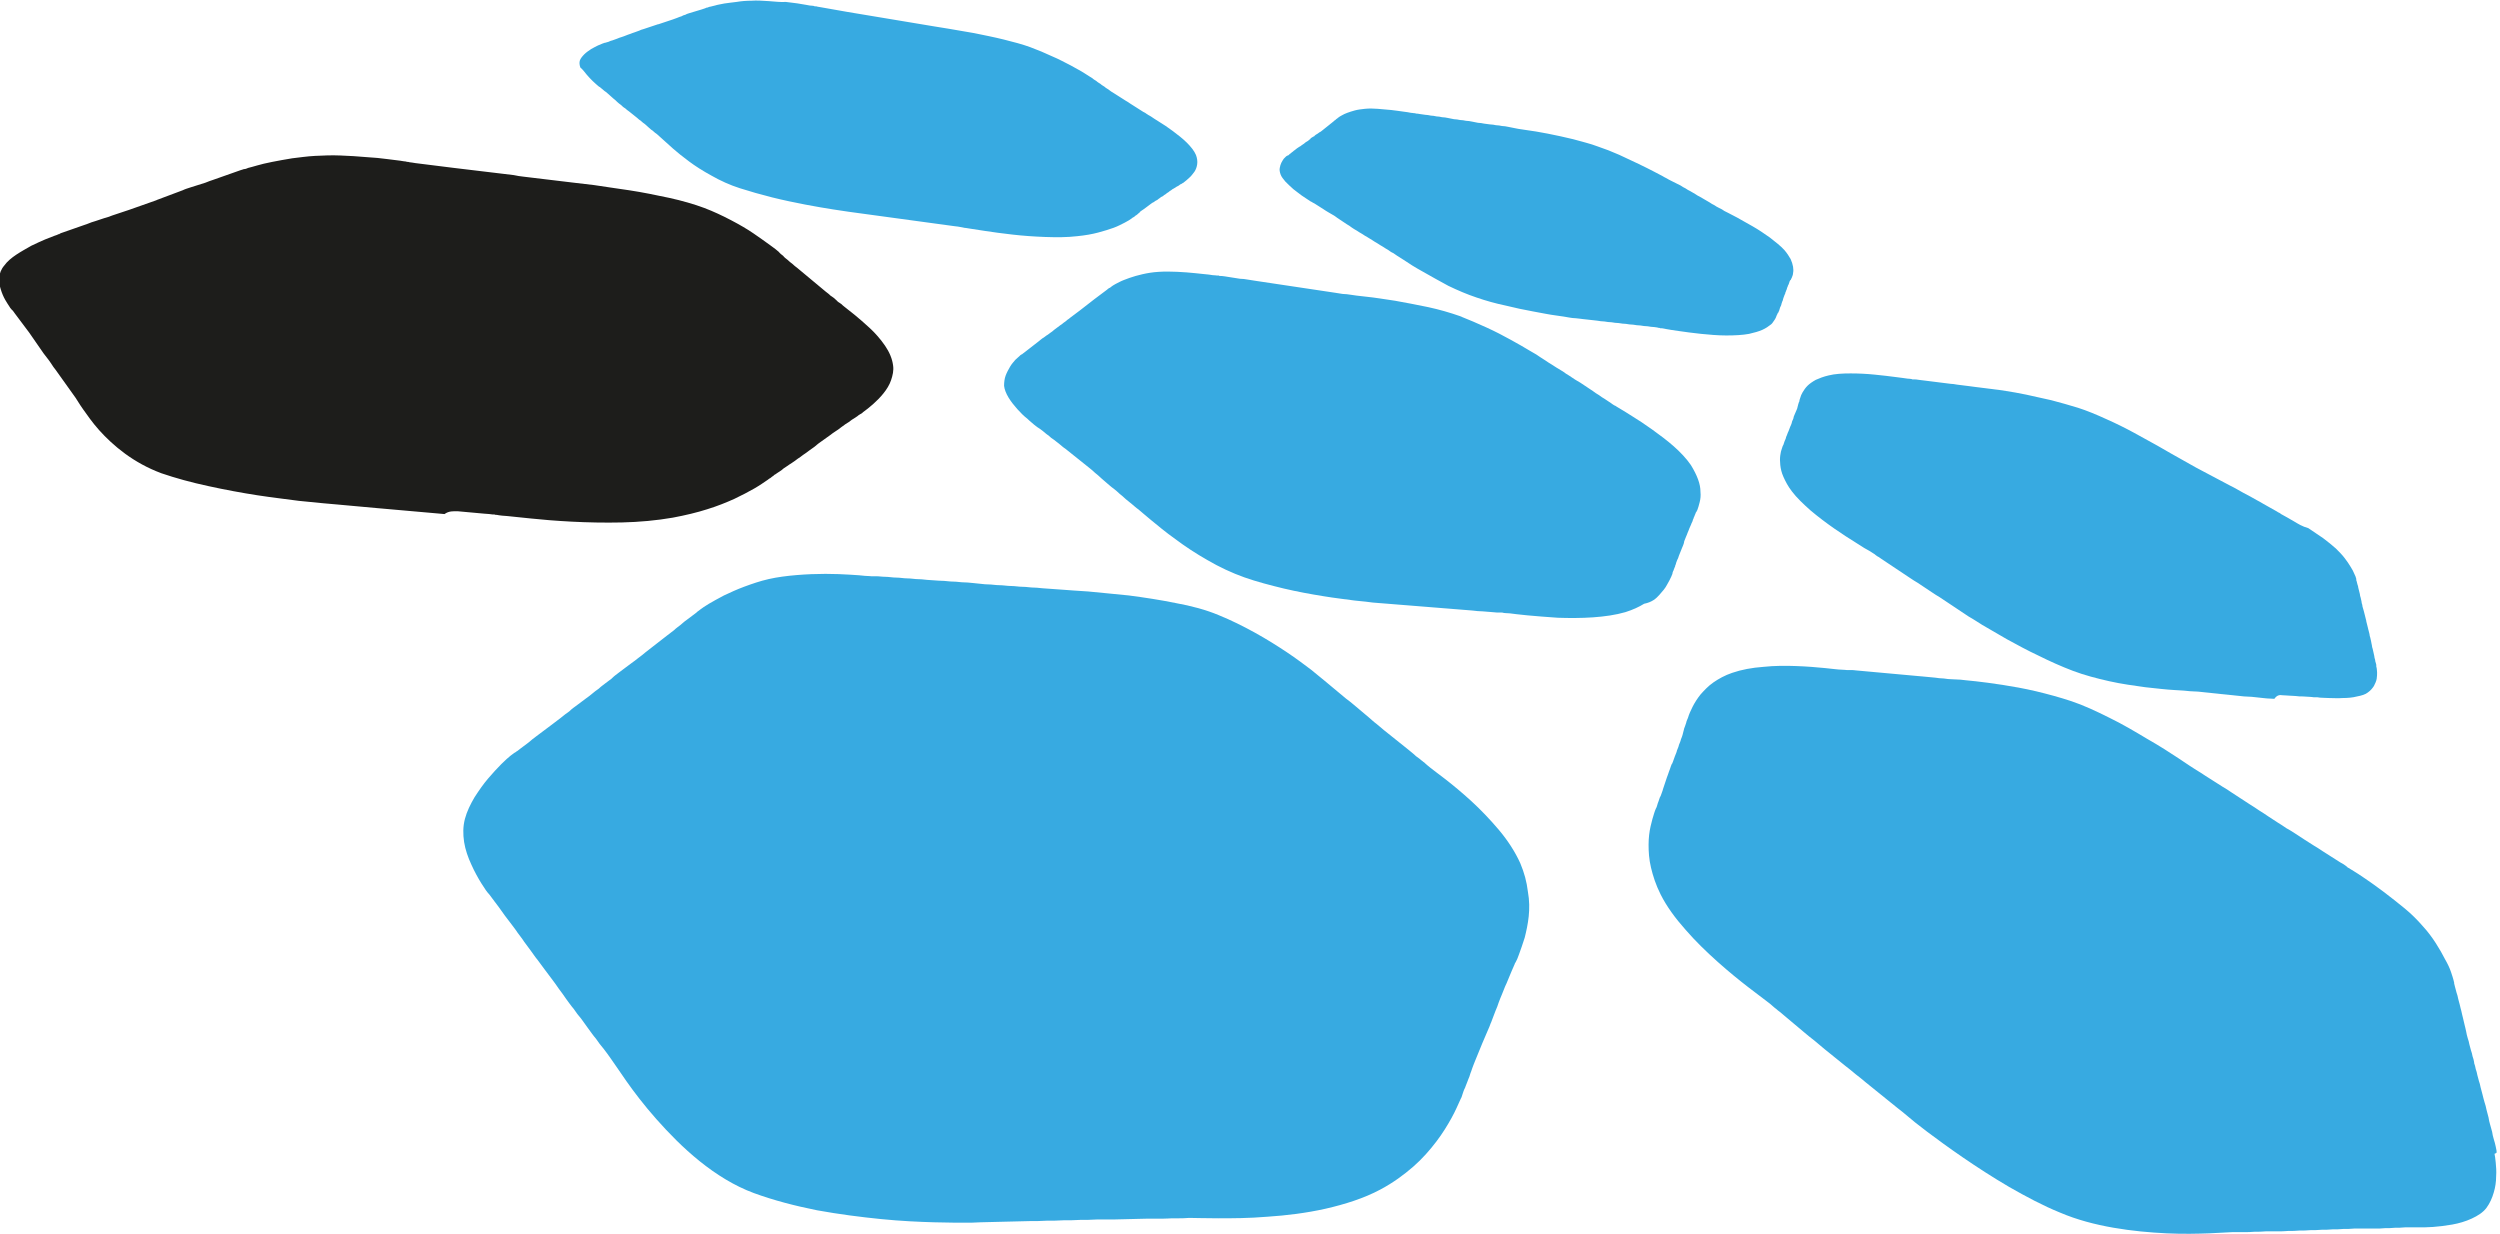
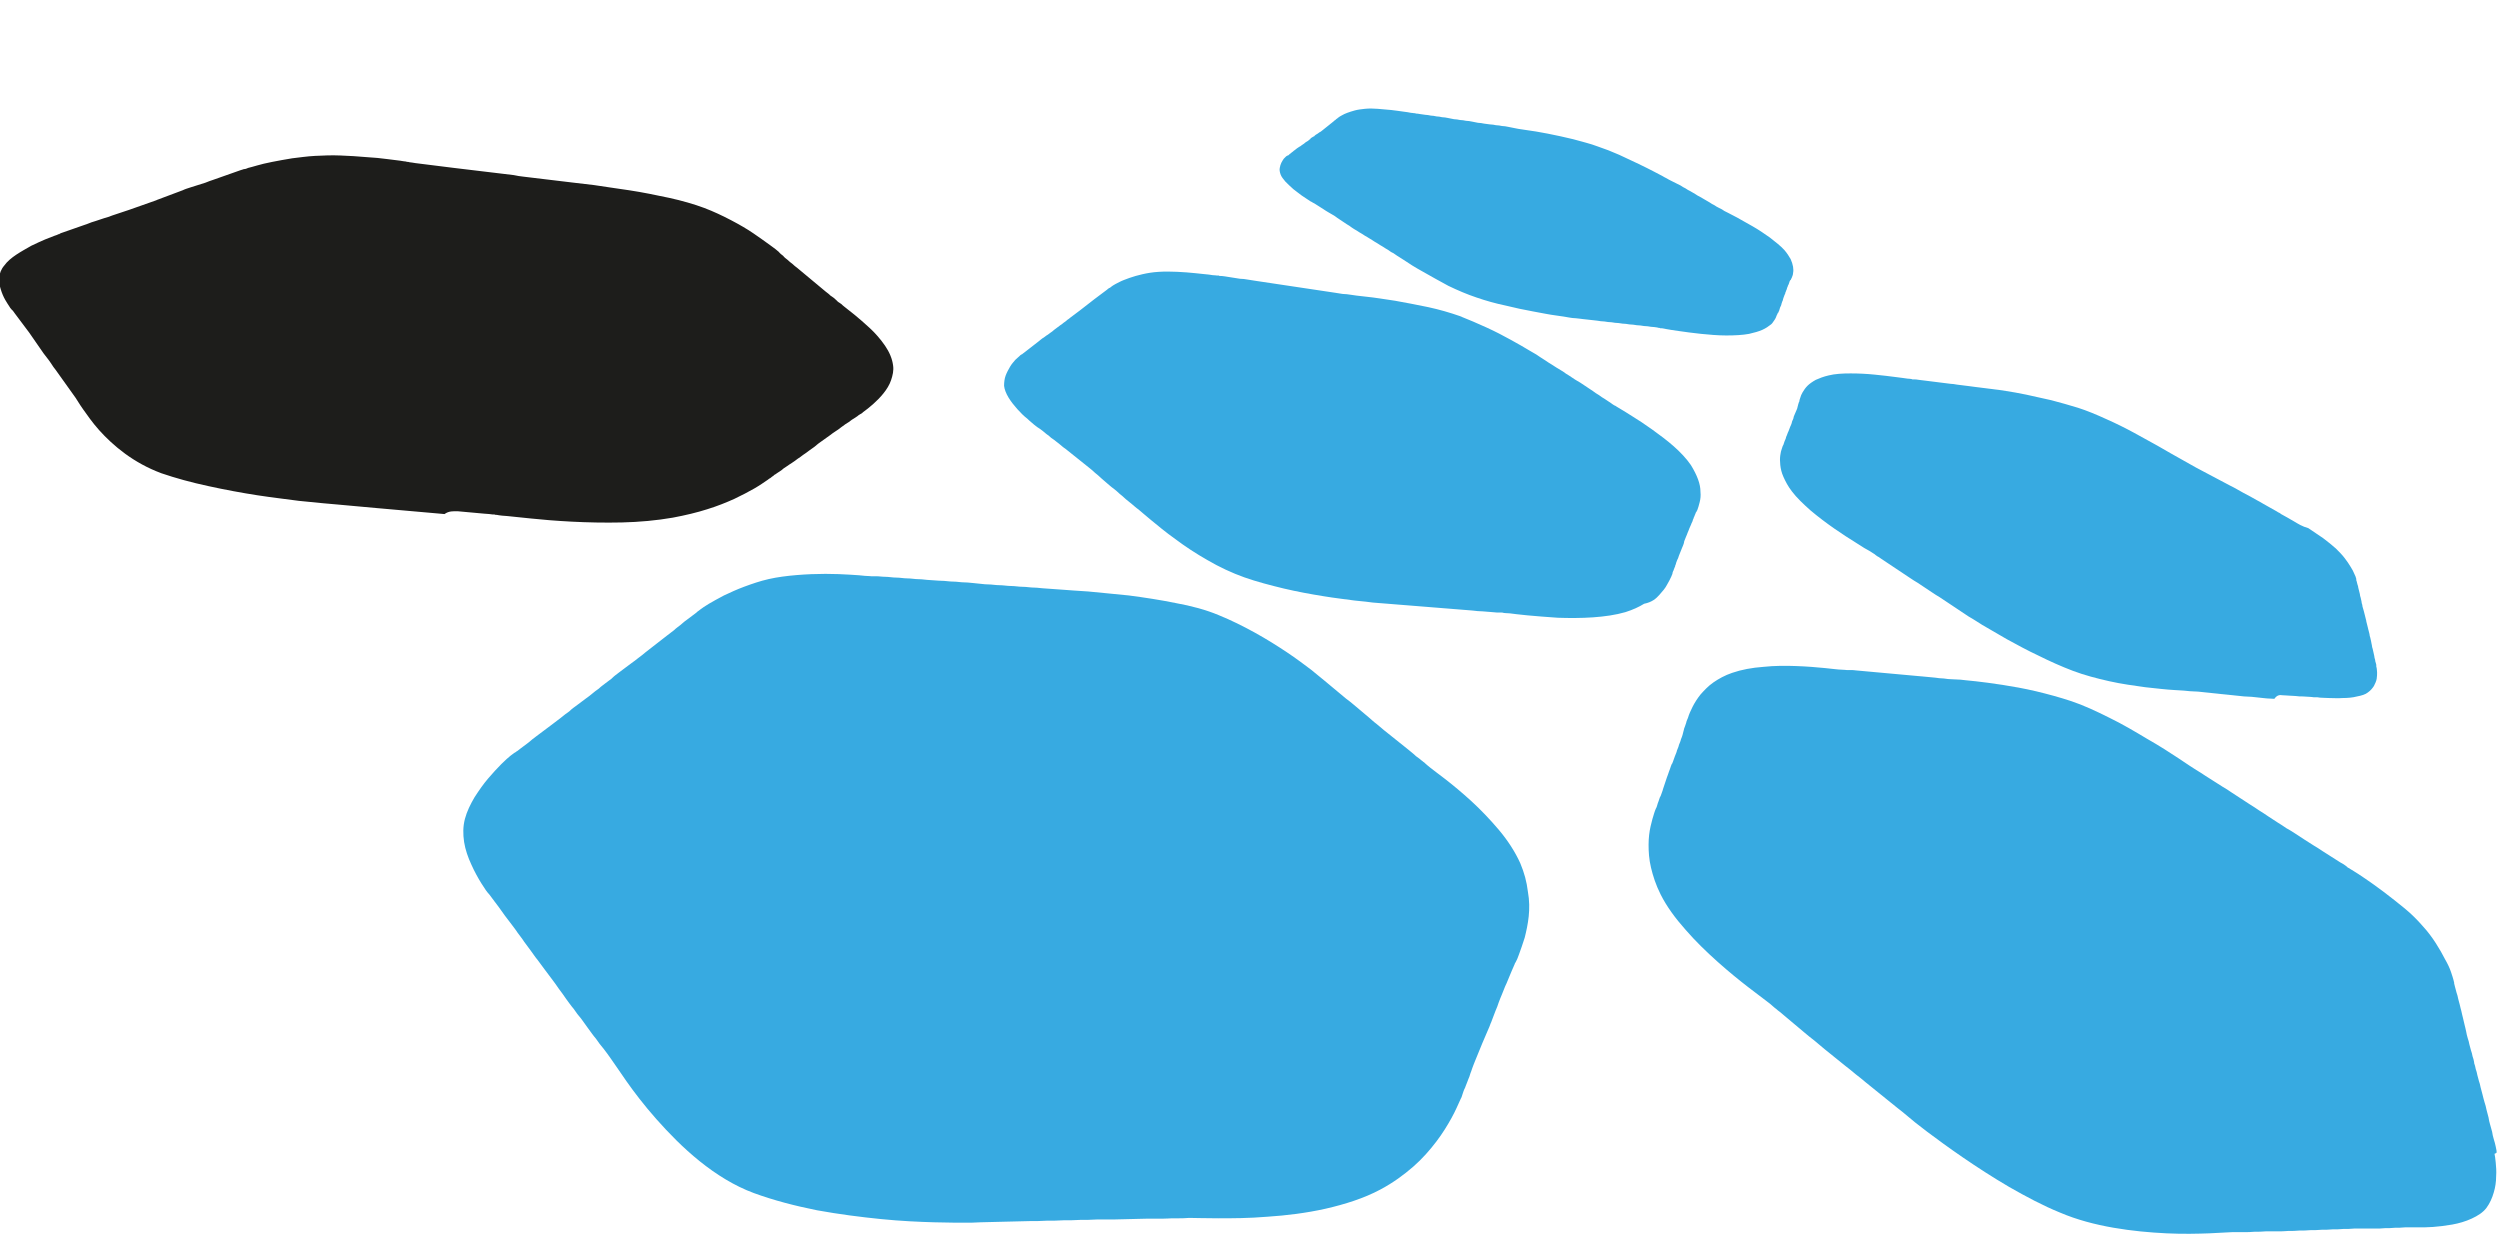
<svg xmlns="http://www.w3.org/2000/svg" xmlns:ns1="http://www.inkscape.org/namespaces/inkscape" xmlns:ns2="http://sodipodi.sourceforge.net/DTD/sodipodi-0.dtd" version="1.1" id="svg223" ns1:version="1.1 (c68e22c387, 2021-05-23)" ns2:docname="CERHUM_2021_noir.svg" x="0px" y="0px" viewBox="0 0 833.6 411.6" style="enable-background:new 0 0 833.6 411.6;" xml:space="preserve">
  <style type="text/css">
	.st0{fill:#37AAE1;}
	.st1{fill:#1D1D1B;}
</style>
  <ns2:namedview bordercolor="#666666" borderopacity="1.0" id="namedview225" ns1:current-layer="g229" ns1:cx="461.24352" ns1:cy="471.73716" ns1:pagecheckerboard="0" ns1:pageopacity="0.0" ns1:pageshadow="2" ns1:window-height="1017" ns1:window-maximized="1" ns1:window-width="1920" ns1:window-x="-8" ns1:window-y="-8" ns1:zoom="1.0482532" pagecolor="#ffffff" showgrid="false">
	</ns2:namedview>
  <g id="g229" transform="matrix(1.333,0,0,-1.333,0,793.701)" ns1:groupmode="layer" ns1:label="CERHUM_2021_logonoir_11032021">
    <g id="g231">
      <g>
        <g id="g233">
          <g id="g267" transform="translate(192.264,530.346)">
-             <path id="path269" class="st0" d="M-45.5,46.4c0.5-0.6,1-1.1,1.5-1.6c0.5-0.5,0.9-0.8,1.1-1c0.3-0.2,0.4-0.4,0.5-0.4       c0.1-0.1,0.1-0.1,0.2-0.1c0,0,0.1-0.1,0.2-0.2c0.1-0.1,0.3-0.2,0.5-0.4c0.3-0.3,0.6-0.5,0.9-0.7c0.3-0.3,0.6-0.5,0.9-0.8       c0.3-0.3,0.6-0.5,0.9-0.8c0.3-0.2,0.6-0.5,0.9-0.8c0.3-0.3,0.6-0.5,1-0.8c0.3-0.3,0.6-0.6,1-0.8c0.3-0.3,0.7-0.6,1-0.8       c0.3-0.3,0.7-0.5,1-0.8c0.3-0.3,0.7-0.5,1-0.8c0.3-0.3,0.7-0.6,1-0.8c0.3-0.3,0.7-0.6,1-0.8c0.3-0.3,0.7-0.6,1-0.9       c0.3-0.3,0.7-0.6,1-0.8c0.3-0.3,0.7-0.6,1-0.8c0.3-0.3,0.7-0.6,1-0.9c0.3-0.3,0.7-0.6,1-0.9c0.3-0.3,1-0.9,2-1.8       c1-0.9,2.4-2,4-3.2c1.6-1.2,3.5-2.4,5.7-3.6c2.1-1.2,4.5-2.3,7-3.1c2.5-0.8,5.3-1.6,8.1-2.3c2.8-0.7,5.7-1.3,8.3-1.8       c2.6-0.5,5-0.9,6.9-1.2c1.9-0.3,3.3-0.5,4-0.6c0.7-0.1,1.5-0.2,2.2-0.3c0.7-0.1,1.5-0.2,2.2-0.3c0.7-0.1,1.5-0.2,2.2-0.3       c0.7-0.1,1.4-0.2,2.2-0.3c0.7-0.1,1.5-0.2,2.2-0.3c0.7-0.1,1.5-0.2,2.2-0.3c0.7-0.1,1.5-0.2,2.2-0.3c0.8-0.1,1.5-0.2,2.2-0.3       c0.7-0.1,1.5-0.2,2.2-0.3c0.7-0.1,1.5-0.2,2.2-0.3c0.7-0.1,1.5-0.2,2.2-0.3c0.7-0.1,1.5-0.2,2.2-0.3c0.7-0.1,1.1-0.1,1.4-0.2       c0.3,0,0.4-0.1,0.5-0.1c0.1,0,0.2,0,0.5-0.1c0.3,0,0.7-0.1,1.4-0.2c0.7-0.1,2-0.3,3.9-0.6c1.9-0.3,4.2-0.6,6.8-0.9       c2.6-0.3,5.4-0.5,8.2-0.6c2.8-0.1,5.5-0.1,8,0.2c2,0.2,3.7,0.5,5.2,0.9c1.5,0.4,2.8,0.8,3.9,1.2c1.1,0.4,2,0.9,2.8,1.3       c0.8,0.4,1.4,0.8,1.8,1.1c0.1,0.1,0.2,0.2,0.3,0.2c0.1,0.1,0.2,0.1,0.3,0.2c0.1,0.1,0.2,0.1,0.2,0.2c0.1,0,0.1,0.1,0.2,0.1       c0.3,0.2,0.4,0.3,0.6,0.5c0.2,0.1,0.3,0.2,0.4,0.4c0.1,0.1,0.3,0.2,0.4,0.3c0.2,0.1,0.4,0.3,0.6,0.4c0.3,0.2,0.5,0.4,0.8,0.6       c0.3,0.2,0.5,0.4,0.8,0.6c0.3,0.2,0.5,0.4,0.8,0.5c0.3,0.2,0.5,0.4,0.8,0.5l0.3,0.2l0.1,0.1l0.3,0.2c0.2,0.2,0.5,0.4,0.8,0.5       c0.2,0.2,0.5,0.4,0.7,0.5c0.2,0.2,0.5,0.4,0.7,0.5c0.2,0.2,0.5,0.4,0.7,0.5c0.2,0.2,0.4,0.3,0.6,0.4c0.2,0.1,0.3,0.2,0.5,0.3       c0.1,0.1,0.3,0.2,0.5,0.3c0.2,0.1,0.4,0.2,0.6,0.4c0,0,0.1,0.1,0.2,0.1c0.1,0,0.1,0.1,0.2,0.1c0.1,0.1,0.2,0.1,0.3,0.2       c0.1,0,0.2,0.1,0.3,0.2c0.4,0.3,0.9,0.7,1.3,1.1c0.5,0.4,0.9,1,1.3,1.5c0.4,0.6,0.6,1.2,0.7,1.9c0.1,0.7,0,1.5-0.3,2.3       c-0.4,1-1.3,2.1-2.3,3.1c-1,1-2.3,2-3.5,2.9c-1.2,0.9-2.4,1.7-3.4,2.3c-1,0.6-1.7,1.1-2,1.3c-0.4,0.2-0.6,0.4-0.7,0.4       c-0.1,0.1-0.2,0.1-0.3,0.2c-0.1,0-0.1,0.1-0.3,0.2c-0.1,0.1-0.3,0.2-0.7,0.4c-0.4,0.2-0.7,0.5-1.1,0.7       c-0.4,0.2-0.7,0.5-1.1,0.7c-0.4,0.2-0.7,0.5-1.1,0.7c-0.3,0.2-0.7,0.5-1.1,0.7c-0.4,0.2-0.7,0.5-1.1,0.7       c-0.4,0.2-0.7,0.5-1.1,0.7c-0.4,0.2-0.7,0.5-1.1,0.7c-0.4,0.2-0.7,0.5-1,0.7c-0.3,0.2-0.7,0.4-1,0.7c-0.3,0.2-0.7,0.4-1,0.7       c-0.3,0.2-0.7,0.4-1,0.7c-0.3,0.2-0.7,0.4-1,0.7c-0.3,0.2-1,0.6-1.9,1.2c-0.9,0.6-2.1,1.2-3.5,2c-1.4,0.7-3,1.6-4.7,2.3       c-1.7,0.8-3.6,1.6-5.5,2.3c-1.9,0.7-4.2,1.3-6.6,1.9c-2.4,0.6-5,1.1-7.4,1.6c-2.4,0.4-4.6,0.8-6.4,1.1       c-1.8,0.3-3.1,0.5-3.7,0.6c-0.6,0.1-1.2,0.2-1.8,0.3c-0.6,0.1-1.2,0.2-1.8,0.3c-0.6,0.1-1.2,0.2-1.8,0.3       c-0.6,0.1-1.2,0.2-1.8,0.3c-0.6,0.1-1.2,0.2-1.8,0.3c-0.6,0.1-1.2,0.2-1.8,0.3c-0.6,0.1-1.2,0.2-1.8,0.3       c-0.6,0.1-1.2,0.2-1.8,0.3c-0.6,0.1-1.2,0.2-1.8,0.3c-0.6,0.1-1.2,0.2-1.8,0.3c-0.6,0.1-1.2,0.2-1.8,0.3       c-0.6,0.1-1.2,0.2-1.8,0.3c-0.6,0.1-1.1,0.2-1.7,0.3c-0.6,0.1-1.1,0.2-1.7,0.3c-0.6,0.1-1.1,0.2-1.7,0.3       c-0.6,0.1-1.1,0.2-1.7,0.3c-0.5,0.1-0.8,0.1-1,0.2c-0.2,0-0.3,0-0.3,0c-0.1,0-0.1,0-0.3,0.1c-0.2,0-0.5,0.1-1,0.1       c-0.4,0.1-1.2,0.2-2.3,0.4c-1,0.2-2.3,0.3-3.7,0.5C3,64.5,1.5,64.7,0,64.8c-1.5,0.1-3,0.2-4.3,0.1c-1.3,0-2.5-0.1-3.7-0.3       c-1.1-0.1-2.2-0.3-3.1-0.4c-0.9-0.2-1.7-0.3-2.3-0.5c-0.6-0.1-1-0.3-1.3-0.3c-0.3-0.1-0.4-0.1-0.5-0.2l-0.1,0l-0.1,0       c-0.1,0-0.2-0.1-0.5-0.2c-0.3-0.1-0.6-0.2-0.9-0.3c-0.3-0.1-0.6-0.2-1-0.3c-0.3-0.1-0.6-0.2-1-0.3c-0.3-0.1-0.6-0.2-1-0.3       c-0.3-0.1-0.7-0.2-1-0.4c-0.4-0.1-0.7-0.2-1-0.4c-0.3-0.1-0.7-0.2-1.1-0.4c-0.4-0.1-0.7-0.3-1.1-0.4c-0.3-0.1-0.6-0.2-0.9-0.3       c-0.3-0.1-0.6-0.2-0.9-0.3c-0.3-0.1-0.6-0.2-0.9-0.3c-0.3-0.1-0.6-0.2-0.9-0.3l-0.1,0c-0.3-0.1-0.6-0.2-0.9-0.3       c-0.3-0.1-0.6-0.2-0.9-0.3c-0.3-0.1-0.6-0.2-0.9-0.3c-0.3-0.1-0.6-0.2-0.9-0.3c-0.4-0.1-0.7-0.2-1.1-0.4       c-0.4-0.1-0.7-0.3-1.1-0.4c-0.4-0.1-0.8-0.3-1.1-0.4c-0.4-0.1-0.8-0.3-1.1-0.4c-0.3-0.1-0.7-0.3-1.1-0.4       c-0.3-0.1-0.7-0.2-1.1-0.4c-0.4-0.1-0.7-0.3-1.1-0.4c-0.4-0.1-0.7-0.2-1.1-0.4c-0.3-0.1-0.5-0.1-0.6-0.2l-0.1,0l-0.1,0       c-0.1,0-0.2-0.1-0.6-0.2c-0.3-0.1-0.7-0.3-1.2-0.5c-0.5-0.2-1.1-0.6-1.7-0.9c-0.6-0.4-1.2-0.8-1.7-1.3c-0.5-0.5-0.9-1-1.1-1.5       c-0.2-0.6-0.1-1.2,0.1-1.8C-46.4,47.6-46,47-45.5,46.4" />
-           </g>
+             </g>
          <g id="g271" transform="translate(159.995,421.138)">
            <path id="path273" class="st1" d="M-45.5,46.4c1.1-0.1,2.2-0.2,3.3-0.3c1.1-0.1,2.2-0.2,3.3-0.3c1.1-0.1,1.7-0.1,2.1-0.2       c0.4,0,0.6,0,0.8-0.1c0.2,0,0.4,0,0.8-0.1s1-0.1,2.1-0.2c1-0.1,3-0.3,5.8-0.6c2.8-0.3,6.4-0.6,10.3-0.8       c3.9-0.2,8.2-0.3,12.6-0.2c4.3,0.1,8.7,0.5,12.7,1.2c3.2,0.6,6.1,1.3,8.6,2.1c2.6,0.8,4.8,1.7,6.8,2.6c1.9,0.9,3.6,1.8,5,2.6       c1.4,0.8,2.5,1.6,3.4,2.2c0.2,0.2,0.4,0.3,0.6,0.4c0.2,0.1,0.3,0.3,0.5,0.4c0.2,0.1,0.3,0.2,0.4,0.3c0.1,0.1,0.2,0.2,0.3,0.2       c0.5,0.3,0.8,0.6,1.2,0.8c0.3,0.2,0.6,0.4,0.9,0.7c0.3,0.2,0.6,0.4,0.9,0.6c0.3,0.2,0.7,0.5,1.2,0.8c0.5,0.3,1,0.7,1.4,1       c0.5,0.3,1,0.7,1.4,1c0.5,0.3,1,0.7,1.4,1c0.5,0.3,0.9,0.7,1.4,1l0.5,0.4l0.1,0.1l0.5,0.4c0.5,0.3,0.9,0.7,1.4,1       c0.5,0.3,0.9,0.7,1.4,1c0.4,0.3,0.9,0.7,1.4,1c0.5,0.3,0.9,0.6,1.4,1c0.4,0.3,0.8,0.6,1.1,0.8c0.3,0.2,0.6,0.4,0.8,0.5       c0.3,0.2,0.5,0.4,0.8,0.6c0.3,0.2,0.7,0.4,1.1,0.7c0.1,0.1,0.2,0.1,0.3,0.2c0.1,0.1,0.2,0.2,0.4,0.3c0.1,0.1,0.3,0.2,0.5,0.3       c0.2,0.1,0.3,0.2,0.5,0.4c0.7,0.5,1.6,1.2,2.5,2c0.9,0.8,1.8,1.7,2.6,2.7c0.8,1,1.5,2.1,1.9,3.3c0.4,1.2,0.7,2.4,0.5,3.7       c-0.2,1.6-0.9,3.3-2,4.9c-1.1,1.6-2.4,3.1-3.8,4.4c-1.4,1.3-2.8,2.5-3.9,3.4c-1.1,0.9-2,1.6-2.4,1.9c-0.4,0.3-0.6,0.5-0.8,0.7       c-0.2,0.1-0.2,0.2-0.3,0.2c-0.1,0.1-0.1,0.1-0.3,0.2c-0.2,0.1-0.4,0.3-0.8,0.7c-0.4,0.4-0.8,0.7-1.3,1c-0.4,0.4-0.8,0.7-1.2,1       c-0.4,0.3-0.8,0.7-1.2,1c-0.4,0.3-0.8,0.7-1.2,1c-0.4,0.3-0.8,0.7-1.2,1c-0.4,0.3-0.8,0.7-1.2,1c-0.4,0.3-0.8,0.7-1.2,1       c-0.4,0.3-0.8,0.7-1.2,1c-0.4,0.3-0.8,0.6-1.2,1c-0.4,0.3-0.8,0.6-1.2,1c-0.4,0.3-0.8,0.6-1.1,1c-0.4,0.3-0.8,0.6-1.1,1       c-0.3,0.3-1.1,0.9-2.2,1.7c-1.1,0.8-2.5,1.8-4.1,2.9c-1.6,1.1-3.5,2.2-5.6,3.3c-2.1,1.1-4.4,2.2-6.8,3.1       c-2.4,0.9-5.5,1.8-8.7,2.5c-3.3,0.7-6.7,1.4-10,1.9c-3.3,0.5-6.3,0.9-8.8,1.3c-2.4,0.3-4.3,0.5-5.1,0.6       c-0.8,0.1-1.6,0.2-2.5,0.3c-0.8,0.1-1.6,0.2-2.5,0.3c-0.8,0.1-1.7,0.2-2.5,0.3c-0.8,0.1-1.6,0.2-2.5,0.3       c-0.8,0.1-1.7,0.2-2.5,0.3c-0.8,0.1-1.7,0.2-2.5,0.4c-0.8,0.1-1.7,0.2-2.5,0.3c-0.8,0.1-1.7,0.2-2.5,0.3       c-0.8,0.1-1.7,0.2-2.5,0.3c-0.8,0.1-1.7,0.2-2.5,0.3c-0.8,0.1-1.7,0.2-2.5,0.3c-0.8,0.1-1.7,0.2-2.5,0.3       c-0.8,0.1-1.6,0.2-2.4,0.3c-0.8,0.1-1.6,0.2-2.4,0.3c-0.8,0.1-1.6,0.2-2.4,0.3c-0.8,0.1-1.6,0.2-2.4,0.3       c-0.7,0.1-1.1,0.2-1.4,0.2c-0.3,0.1-0.4,0.1-0.5,0.1c-0.1,0-0.2,0-0.5,0.1c-0.3,0-0.7,0.1-1.4,0.2c-0.6,0.1-1.7,0.2-3.2,0.4       c-1.5,0.2-3.3,0.4-5.3,0.5c-2,0.2-4.2,0.3-6.4,0.4c-2.2,0.1-4.4,0-6.4-0.1c-2-0.1-3.9-0.4-5.7-0.6c-1.8-0.3-3.5-0.6-5-0.9       c-1.5-0.3-2.8-0.6-3.8-0.9c-1-0.3-1.8-0.5-2.2-0.6c-0.5-0.2-0.7-0.3-0.9-0.3l-0.1,0l-0.1,0c-0.1-0.1-0.4-0.1-0.9-0.3       c-0.6-0.2-1.1-0.4-1.7-0.6c-0.6-0.2-1.1-0.4-1.7-0.6c-0.6-0.2-1.1-0.4-1.7-0.6c-0.6-0.2-1.1-0.4-1.7-0.6       c-0.6-0.2-1.2-0.4-1.9-0.7c-0.6-0.2-1.2-0.4-1.9-0.6c-0.6-0.2-1.3-0.4-1.9-0.6c-0.6-0.2-1.3-0.4-1.9-0.7       c-0.6-0.2-1.1-0.4-1.6-0.6c-0.5-0.2-1.1-0.4-1.6-0.6c-0.5-0.2-1.1-0.4-1.6-0.6c-0.5-0.2-1.1-0.4-1.6-0.6l-0.2-0.1       c-0.6-0.2-1.1-0.4-1.7-0.6c-0.6-0.2-1.1-0.4-1.7-0.6c-0.6-0.2-1.1-0.4-1.7-0.6c-0.6-0.2-1.1-0.4-1.7-0.6       c-0.7-0.2-1.4-0.5-2.1-0.7c-0.7-0.2-1.4-0.5-2.1-0.7c-0.7-0.3-1.4-0.5-2.1-0.7c-0.7-0.2-1.4-0.5-2.1-0.7       c-0.7-0.2-1.3-0.4-2-0.7c-0.7-0.2-1.3-0.5-2-0.7c-0.7-0.2-1.3-0.5-2-0.7c-0.7-0.2-1.3-0.5-2-0.7c-0.6-0.2-0.9-0.3-1-0.4       l-0.1-0.1l-0.2,0c-0.1-0.1-0.4-0.2-1-0.4c-0.5-0.2-1.3-0.5-2.3-0.9c-1-0.4-2.2-1-3.5-1.6c-1.2-0.7-2.5-1.4-3.7-2.2       c-1.2-0.8-2.3-1.7-3-2.7c-0.8-0.9-1.2-2-1.3-3c-0.1-1,0.1-2.1,0.4-3c0.3-1,0.7-1.9,1.1-2.6c0.4-0.7,0.8-1.3,1-1.6       c0.2-0.4,0.4-0.6,0.5-0.7c0.1-0.1,0.1-0.2,0.2-0.2c0-0.1,0.1-0.1,0.2-0.2c0.1-0.1,0.2-0.3,0.5-0.7c0.3-0.4,0.6-0.8,0.9-1.2       c0.3-0.4,0.6-0.8,0.9-1.2c0.3-0.4,0.6-0.8,0.9-1.2c0.3-0.4,0.6-0.8,0.9-1.2c0.3-0.4,0.6-0.9,0.9-1.3c0.3-0.4,0.6-0.9,0.9-1.3       c0.3-0.4,0.6-0.9,0.9-1.3c0.3-0.4,0.6-0.9,0.9-1.3c0.3-0.4,0.7-0.9,1-1.3c0.3-0.4,0.7-0.9,1-1.4c0.3-0.5,0.6-0.9,1-1.4       c0.3-0.5,0.7-0.9,1-1.4c0.3-0.5,0.7-0.9,1-1.4c0.3-0.5,0.7-0.9,1-1.4c0.3-0.5,0.7-0.9,1-1.4c0.3-0.5,0.7-0.9,1-1.4       c0.3-0.4,0.9-1.5,1.9-2.9c1-1.4,2.3-3.3,4-5.2c1.7-1.9,3.9-4,6.5-5.9c2.6-1.9,5.6-3.6,9.1-4.9c3.5-1.2,7.5-2.3,11.7-3.2       c4.1-0.9,8.4-1.7,12.3-2.3c3.9-0.6,7.5-1,10.4-1.4c2.9-0.3,5-0.5,6.1-0.6c1.1-0.1,2.2-0.2,3.4-0.3c1.1-0.1,2.2-0.2,3.3-0.3       c1.1-0.1,2.2-0.2,3.3-0.3c1.1-0.1,2.2-0.2,3.3-0.3c1.1-0.1,2.3-0.2,3.4-0.3c1.1-0.1,2.3-0.2,3.4-0.3c1.1-0.1,2.3-0.2,3.4-0.3       c1.1-0.1,2.3-0.2,3.4-0.3c1.1-0.1,2.2-0.2,3.4-0.3C-47.7,46.5-46.6,46.4-45.5,46.4" />
          </g>
          <g id="g275" transform="translate(619.31,418.615)">
            <path id="path277" class="st0" d="M-45.5,46.4c-1,0.6-1.7,1-2.1,1.2c-0.5,0.3-0.7,0.4-0.9,0.5c-0.2,0.1-0.2,0.1-0.3,0.2       c-0.1,0-0.1,0.1-0.3,0.2c-0.2,0.1-0.5,0.2-0.9,0.5c-0.5,0.3-1.1,0.6-1.6,0.9c-0.5,0.3-1.1,0.6-1.6,0.9c-0.5,0.3-1,0.6-1.6,0.9       c-0.5,0.3-1.1,0.6-1.6,0.9c-0.6,0.3-1.1,0.6-1.7,0.9c-0.5,0.3-1.1,0.6-1.6,0.9c-0.5,0.3-1.1,0.6-1.7,0.9       c-0.6,0.3-1.1,0.6-1.7,0.9c-0.6,0.3-1.1,0.6-1.7,0.9c-0.6,0.3-1.1,0.6-1.7,0.9c-0.6,0.3-1.1,0.6-1.7,0.9       c-0.6,0.3-1.1,0.6-1.7,0.9c-0.5,0.3-1.1,0.6-1.6,0.9c-0.5,0.3-1.1,0.6-1.6,0.9c-0.5,0.3-1.1,0.6-1.6,0.9       c-0.5,0.3-1.1,0.6-1.6,0.9c-0.5,0.3-1.7,1-3.3,1.9c-1.6,0.9-3.6,2-5.8,3.2c-2.2,1.2-4.6,2.4-7.1,3.5c-2.4,1.1-4.8,2.1-7,2.8       c-2.2,0.7-4.5,1.3-6.7,1.9c-2.2,0.5-4.4,1-6.3,1.4c-1.9,0.4-3.7,0.7-5,0.9c-1.4,0.2-2.4,0.4-2.8,0.4c-0.5,0.1-1,0.1-1.6,0.2       c-0.5,0.1-1,0.1-1.6,0.2c-0.5,0.1-1,0.1-1.6,0.2c-0.5,0.1-1,0.1-1.5,0.2c-0.5,0.1-1.1,0.1-1.6,0.2c-0.5,0.1-1.1,0.1-1.6,0.2       c-0.6,0.1-1.1,0.2-1.6,0.2c-0.5,0.1-1.1,0.1-1.6,0.2c-0.5,0.1-1.1,0.1-1.6,0.2c-0.5,0.1-1.1,0.1-1.6,0.2       c-0.5,0.1-1.1,0.1-1.6,0.2c-0.6,0.1-1.1,0.1-1.6,0.2c-0.5,0.1-0.8,0.1-1,0.1c-0.2,0-0.3,0-0.4,0c-0.1,0-0.2,0-0.4,0.1       c-0.2,0-0.5,0.1-1,0.1c-0.5,0.1-1.6,0.2-3,0.4c-1.4,0.2-3.3,0.4-5.2,0.6c-2,0.2-4,0.3-6,0.3c-2,0-3.9-0.1-5.5-0.5       c-1.3-0.3-2.3-0.7-3.2-1.1c-0.9-0.5-1.6-1-2.1-1.5c-0.5-0.5-0.9-1.1-1.2-1.6c-0.3-0.5-0.5-1-0.6-1.4c0-0.1-0.1-0.2-0.1-0.3       c0-0.1-0.1-0.2-0.1-0.3c0-0.1,0-0.1,0-0.2c0-0.1,0-0.1-0.1-0.2c-0.1-0.2-0.1-0.4-0.2-0.6c0-0.2-0.1-0.3-0.1-0.4       c0-0.1-0.1-0.3-0.1-0.4c0-0.2-0.1-0.3-0.2-0.6c-0.1-0.2-0.2-0.5-0.3-0.7c-0.1-0.2-0.2-0.5-0.3-0.7c-0.1-0.2-0.2-0.5-0.2-0.7       c-0.1-0.3-0.2-0.5-0.3-0.7l-0.1-0.3l0-0.1l-0.1-0.3c-0.1-0.3-0.2-0.5-0.3-0.7c-0.1-0.3-0.2-0.5-0.3-0.8       c-0.1-0.3-0.2-0.5-0.3-0.7c-0.1-0.2-0.2-0.5-0.3-0.8c-0.1-0.2-0.2-0.4-0.2-0.6c-0.1-0.2-0.1-0.3-0.2-0.5       c-0.1-0.1-0.1-0.3-0.2-0.5c-0.1-0.2-0.1-0.4-0.2-0.6c0,0,0-0.1-0.1-0.2c0-0.1-0.1-0.1-0.1-0.2c0-0.1-0.1-0.2-0.1-0.3       c0-0.1-0.1-0.2-0.1-0.3c-0.2-0.5-0.3-1-0.4-1.7c-0.1-0.7-0.1-1.5,0-2.4c0.1-0.9,0.3-1.9,0.8-3c0.5-1.1,1.1-2.3,2.1-3.6       c1.2-1.6,2.9-3.2,4.7-4.8c1.9-1.6,3.9-3.1,5.9-4.5c2-1.4,3.9-2.6,5.5-3.6c1.5-1,2.7-1.7,3.3-2c0.6-0.4,0.9-0.6,1.1-0.7       c0.2-0.1,0.3-0.2,0.4-0.3c0.1-0.1,0.2-0.1,0.4-0.3c0.2-0.1,0.6-0.3,1.1-0.7c0.6-0.4,1.2-0.8,1.8-1.2c0.6-0.4,1.2-0.8,1.8-1.2       c0.6-0.4,1.2-0.8,1.8-1.2c0.6-0.4,1.2-0.8,1.8-1.2c0.6-0.4,1.2-0.8,1.9-1.2c0.6-0.4,1.2-0.8,1.8-1.2c0.6-0.4,1.2-0.8,1.8-1.2       c0.6-0.4,1.2-0.8,1.9-1.2c0.6-0.4,1.2-0.8,1.8-1.2c0.6-0.4,1.2-0.8,1.8-1.2c0.6-0.4,1.2-0.8,1.8-1.2c0.6-0.4,1.2-0.8,1.8-1.2       c0.6-0.3,1.8-1.1,3.4-2.1c1.7-1,3.8-2.2,6.2-3.6c2.4-1.3,5.1-2.8,7.9-4.1c2.8-1.4,5.7-2.7,8.6-3.8c2.9-1.1,6-1.9,9.1-2.6       c3.1-0.7,6.2-1.1,9-1.5c2.8-0.3,5.3-0.6,7.2-0.7c1.9-0.1,3.3-0.2,4-0.3c0.6,0,1.3-0.1,2-0.1c0.6-0.1,1.3-0.1,1.9-0.2       c0.7-0.1,1.3-0.1,1.9-0.2c0.7-0.1,1.3-0.1,1.9-0.2c0.7-0.1,1.3-0.1,2-0.2c0.6-0.1,1.3-0.1,1.9-0.2c0.6-0.1,1.3-0.1,1.9-0.2       c0.6,0,1.3-0.1,1.9-0.1c0.6-0.1,1.3-0.1,1.9-0.2c0.6-0.1,1.2-0.1,1.9-0.2c0.6,0,1.2-0.1,1.9-0.1C-49.7,3-49,3-48.4,2.9       c0.6,0,1.2-0.1,1.7-0.1c0.6,0,1.2-0.1,1.7-0.1c0.6-0.1,1.1-0.1,1.7-0.1c0.6,0,1.1-0.1,1.7-0.1c0.5,0,0.8-0.1,1-0.1       c0.2,0,0.3,0,0.3,0c0.1,0,0.2,0,0.3,0c0.2,0,0.5,0,1-0.1c0.5,0,1.3-0.1,2.3-0.1c1,0,2.2-0.1,3.4,0c1.2,0,2.5,0.1,3.6,0.4       c1.1,0.2,2.1,0.5,2.7,1c0.7,0.5,1.1,1,1.5,1.6c0.3,0.6,0.6,1.2,0.7,1.8c0.1,0.6,0.1,1.2,0.1,1.6c0,0.5-0.1,0.9-0.1,1.1       c-0.1,0.3-0.1,0.4-0.1,0.5l0,0.1l0,0.1c0,0.1,0,0.2-0.1,0.5c-0.1,0.3-0.2,0.6-0.2,0.9c-0.1,0.3-0.2,0.6-0.2,0.9       c-0.1,0.3-0.1,0.6-0.2,0.9c-0.1,0.3-0.1,0.6-0.2,0.9c-0.1,0.3-0.2,0.6-0.2,0.9c-0.1,0.3-0.1,0.6-0.2,1       c-0.1,0.3-0.1,0.6-0.2,0.9c-0.1,0.3-0.2,0.6-0.2,0.9c-0.1,0.3-0.1,0.5-0.2,0.8c-0.1,0.2-0.1,0.5-0.2,0.8       c-0.1,0.3-0.1,0.5-0.2,0.8c-0.1,0.3-0.1,0.5-0.2,0.8l0,0.1c-0.1,0.3-0.1,0.5-0.2,0.8c-0.1,0.3-0.1,0.5-0.2,0.8       c-0.1,0.3-0.1,0.5-0.2,0.8c-0.1,0.2-0.1,0.5-0.2,0.7c-0.1,0.3-0.2,0.6-0.2,0.9c-0.1,0.3-0.2,0.6-0.2,0.9       c-0.1,0.3-0.1,0.6-0.2,0.9c-0.1,0.3-0.2,0.6-0.2,0.9c-0.1,0.3-0.1,0.5-0.2,0.8c-0.1,0.3-0.1,0.5-0.2,0.8c0,0.3-0.1,0.5-0.2,0.8       c-0.1,0.3-0.1,0.5-0.2,0.8c-0.1,0.2-0.1,0.3-0.1,0.4l0,0.1l0,0c0,0.1,0,0.2-0.1,0.4c0,0.2-0.2,0.5-0.4,1       c-0.2,0.5-0.5,1.1-0.9,1.7c-0.4,0.7-0.9,1.4-1.5,2.2c-0.6,0.8-1.4,1.6-2.2,2.4c-0.9,0.8-2,1.7-3.2,2.6       c-1.2,0.8-2.5,1.7-3.7,2.5C-43.4,45.1-44.5,45.8-45.5,46.4" />
          </g>
          <g id="g279" transform="translate(669.986,261.016)">
            <path id="path281" class="st0" d="M-45.5,46.4l0,0.1l0,0.1c0,0.1-0.1,0.4-0.2,1c-0.1,0.6-0.3,1.2-0.5,1.9       c-0.2,0.6-0.3,1.2-0.4,1.8c-0.2,0.6-0.3,1.2-0.5,1.8c-0.2,0.6-0.3,1.2-0.4,1.8c-0.2,0.6-0.3,1.3-0.5,1.9       c-0.1,0.6-0.3,1.3-0.5,1.9c-0.2,0.6-0.3,1.2-0.5,1.9c-0.2,0.6-0.3,1.3-0.5,1.9c-0.1,0.5-0.2,1-0.4,1.5c-0.1,0.5-0.3,1-0.4,1.5       c-0.1,0.5-0.2,1-0.4,1.5c-0.1,0.5-0.2,1-0.4,1.5l0,0.2c-0.1,0.5-0.2,1-0.4,1.5c-0.1,0.5-0.2,1-0.4,1.5c-0.1,0.5-0.3,1-0.4,1.5       c-0.1,0.5-0.2,1-0.4,1.5c-0.2,0.6-0.3,1.2-0.4,1.7c-0.1,0.6-0.3,1.2-0.4,1.7c-0.1,0.6-0.3,1.1-0.4,1.7       c-0.1,0.5-0.3,1.1-0.4,1.7c-0.1,0.5-0.3,1-0.4,1.6c-0.1,0.5-0.3,1-0.4,1.5c-0.1,0.5-0.2,1-0.4,1.5c-0.1,0.5-0.3,1-0.4,1.5       c-0.1,0.5-0.2,0.7-0.2,0.8l0,0.1l0,0.1c0,0.1-0.1,0.3-0.2,0.8c-0.1,0.4-0.3,1-0.6,1.9c-0.3,0.9-0.8,2-1.5,3.2       c-0.6,1.2-1.4,2.6-2.3,4c-0.9,1.4-2,2.9-3.3,4.3c-1.3,1.5-2.8,3-4.5,4.4c-1.7,1.4-3.5,2.8-5.2,4.1c-1.7,1.3-3.3,2.4-4.6,3.3       c-1.3,0.9-2.4,1.6-2.9,1.9c-0.7,0.4-1.1,0.7-1.3,0.8c-0.3,0.1-0.3,0.2-0.4,0.3c-0.1,0.1-0.2,0.1-0.4,0.3       c-0.2,0.2-0.6,0.4-1.3,0.8c-0.7,0.5-1.5,0.9-2.2,1.4c-0.7,0.5-1.5,0.9-2.2,1.4c-0.7,0.5-1.4,0.9-2.2,1.4       c-0.7,0.5-1.5,0.9-2.2,1.4c-0.8,0.5-1.5,1-2.3,1.5c-0.8,0.5-1.5,1-2.3,1.4c-0.7,0.5-1.5,1-2.3,1.5c-0.8,0.5-1.5,1-2.3,1.5       c-0.7,0.5-1.5,1-2.3,1.5c-0.7,0.5-1.5,1-2.3,1.5c-0.8,0.5-1.5,1-2.3,1.5c-0.8,0.5-1.5,1-2.3,1.5c-0.7,0.5-1.5,1-2.2,1.4       c-0.7,0.5-1.5,0.9-2.2,1.4c-0.7,0.5-1.5,0.9-2.2,1.4c-0.7,0.5-1.4,0.9-2.2,1.4c-0.7,0.4-2.3,1.5-4.4,2.9       c-2.1,1.4-4.9,3.2-7.9,4.9c-3,1.8-6.2,3.7-9.5,5.3c-3.2,1.6-6.4,3.1-9.4,4.1c-3,1-6,1.8-8.9,2.5c-3,0.7-5.8,1.2-8.4,1.6       c-2.6,0.4-4.9,0.7-6.7,0.9c-1.8,0.2-3.2,0.3-3.8,0.4c-0.7,0-1.4,0.1-2.1,0.1c-0.7,0-1.4,0.1-2.1,0.2c-0.7,0-1.4,0.1-2.1,0.2       c-0.7,0.1-1.4,0.1-2.1,0.2c-0.7,0.1-1.4,0.1-2.2,0.2c-0.7,0.1-1.5,0.1-2.2,0.2c-0.7,0.1-1.5,0.1-2.2,0.2       c-0.7,0.1-1.5,0.1-2.2,0.2c-0.7,0.1-1.5,0.1-2.2,0.2c-0.7,0.1-1.5,0.1-2.2,0.2c-0.7,0.1-1.5,0.1-2.2,0.2       c-0.7,0.1-1.5,0.1-2.2,0.2c-0.7,0.1-1.1,0.1-1.4,0.1c-0.3,0-0.4,0-0.5,0c-0.1,0-0.2,0-0.5,0c-0.3,0-0.7,0.1-1.4,0.1       c-0.7,0-2.1,0.2-4.1,0.4c-2,0.2-4.4,0.4-7.1,0.5c-2.7,0.1-5.5,0.1-8.3-0.2c-2.8-0.2-5.5-0.7-7.8-1.5c-1.8-0.6-3.4-1.5-4.7-2.4       c-1.3-0.9-2.3-2-3.2-3c-0.8-1-1.5-2.1-2-3.1c-0.5-1-0.9-1.9-1.1-2.6c-0.1-0.2-0.1-0.4-0.2-0.5c-0.1-0.2-0.1-0.3-0.2-0.5       c0-0.1-0.1-0.3-0.1-0.4c0-0.1-0.1-0.2-0.1-0.3c-0.1-0.4-0.3-0.8-0.4-1.1c-0.1-0.3-0.1-0.6-0.2-0.8c-0.1-0.3-0.1-0.5-0.2-0.8       c-0.1-0.3-0.2-0.7-0.4-1.1c-0.1-0.5-0.3-0.9-0.5-1.4c-0.1-0.5-0.3-0.9-0.5-1.4c-0.1-0.5-0.3-0.9-0.5-1.4       c-0.2-0.5-0.3-0.9-0.5-1.4l-0.2-0.5l-0.1-0.1l-0.2-0.5c-0.2-0.5-0.3-1-0.5-1.4c-0.2-0.5-0.3-1-0.5-1.4c-0.2-0.5-0.3-1-0.5-1.5       c-0.2-0.5-0.3-1-0.5-1.5c-0.1-0.5-0.3-0.8-0.4-1.2c-0.1-0.3-0.2-0.6-0.4-0.9c-0.1-0.3-0.2-0.6-0.3-0.9       c-0.1-0.3-0.3-0.7-0.4-1.2c0-0.1-0.1-0.2-0.1-0.3c-0.1-0.1-0.1-0.3-0.2-0.4c-0.1-0.2-0.1-0.3-0.2-0.5c-0.1-0.2-0.1-0.4-0.2-0.6       c-0.3-0.9-0.6-2-0.9-3.3c-0.3-1.3-0.5-2.9-0.5-4.6c0-1.7,0.1-3.6,0.6-5.7c0.5-2.1,1.2-4.3,2.4-6.7c1.5-3,3.7-6,6.2-8.8       c2.5-2.9,5.3-5.6,8.1-8.1c2.8-2.5,5.4-4.6,7.6-6.3c2.2-1.7,3.8-2.9,4.6-3.5c0.8-0.6,1.3-1,1.6-1.3c0.3-0.3,0.5-0.4,0.6-0.5       c0.1-0.1,0.3-0.2,0.6-0.5c0.3-0.2,0.8-0.6,1.6-1.3c0.8-0.7,1.7-1.4,2.5-2.1c0.8-0.7,1.7-1.4,2.5-2.1c0.8-0.7,1.7-1.4,2.6-2.1       c0.8-0.7,1.7-1.4,2.5-2.1c0.9-0.7,1.7-1.4,2.6-2.1c0.9-0.7,1.7-1.4,2.6-2.1c0.9-0.7,1.8-1.4,2.6-2.1c0.9-0.7,1.8-1.4,2.6-2.1       c0.9-0.7,1.7-1.4,2.6-2.1c0.9-0.7,1.7-1.4,2.6-2.1c0.9-0.7,1.7-1.4,2.6-2.1c0.9-0.7,1.8-1.4,2.6-2.1c0.8-0.7,2.5-2.1,4.9-3.9       c2.4-1.8,5.4-4,8.9-6.4c3.5-2.4,7.5-5,11.6-7.4c4.2-2.4,8.5-4.7,12.7-6.4c4.2-1.8,8.8-3,13.4-3.8c4.6-0.8,9.1-1.2,13.3-1.4       c4.1-0.2,7.8-0.1,10.6,0c2.8,0.1,4.9,0.3,5.8,0.3c0.9,0,1.9,0,2.8,0c0.9,0,1.9,0,2.8,0.1c0.9,0,1.9,0,2.8,0.1       c0.9,0,1.9,0,2.8,0c0.9,0,1.9,0,2.8,0.1c0.9,0,1.9,0,2.8,0.1c0.9,0,1.8,0,2.8,0.1c0.9,0,1.8,0,2.8,0.1c0.9,0,1.8,0,2.7,0.1       c0.9,0,1.8,0,2.7,0.1c0.9,0,1.8,0,2.7,0.1c0.9,0,1.8,0,2.7,0c0.8,0,1.7,0,2.5,0c0.8,0,1.7,0,2.5,0.1c0.8,0,1.6,0,2.5,0.1       c0.8,0,1.6,0,2.5,0.1c0.7,0,1.2,0,1.4,0c0.3,0,0.4,0,0.5,0c0.1,0,0.2,0,0.5,0c0.3,0,0.7,0,1.4,0c0.6,0,1.8,0,3.2,0.1       c1.4,0.1,3.1,0.3,4.8,0.6c1.7,0.3,3.4,0.8,4.9,1.5c1.5,0.7,2.8,1.5,3.7,2.7c0.8,1.1,1.4,2.4,1.8,3.8c0.4,1.3,0.6,2.7,0.6,4       c0.1,1.3,0,2.5-0.1,3.5c-0.1,1-0.2,1.8-0.3,2.2C-45.4,46-45.4,46.2-45.5,46.4" />
          </g>
          <g id="g283" transform="translate(489.321,468.904)">
            <path id="path285" class="st0" d="M-45.5,46.4c0.3,0.4,0.5,0.9,0.6,1.2c0,0.1,0.1,0.2,0.1,0.2c0,0.1,0.1,0.1,0.1,0.2       c0,0.1,0,0.1,0.1,0.2c0,0.1,0,0.1,0.1,0.1c0.1,0.2,0.1,0.3,0.2,0.5c0.1,0.1,0.1,0.2,0.1,0.3c0,0.1,0.1,0.2,0.1,0.3       c0,0.1,0.1,0.3,0.2,0.5c0.1,0.2,0.2,0.4,0.2,0.6c0.1,0.2,0.1,0.4,0.2,0.6c0.1,0.2,0.2,0.4,0.2,0.6c0.1,0.2,0.1,0.4,0.2,0.6       l0.1,0.2l0,0.1l0.1,0.2c0.1,0.2,0.2,0.4,0.2,0.6c0.1,0.2,0.2,0.4,0.2,0.5c0.1,0.2,0.2,0.4,0.2,0.6c0.1,0.2,0.2,0.4,0.2,0.5       c0.1,0.2,0.1,0.3,0.2,0.4c0,0.1,0.1,0.2,0.1,0.3c0,0.1,0.1,0.2,0.1,0.3c0,0.1,0.1,0.3,0.2,0.4c0,0,0,0.1,0.1,0.1       c0,0,0.1,0.1,0.1,0.2c0,0.1,0.1,0.1,0.1,0.2c0,0.1,0.1,0.1,0.1,0.2c0.1,0.3,0.3,0.7,0.3,1.1c0.1,0.5,0.1,1,0,1.6       c-0.1,0.6-0.3,1.2-0.6,1.9c-0.4,0.7-0.9,1.5-1.6,2.3c-0.9,1-2.2,2-3.6,3.1c-1.4,1-2.9,2-4.3,2.8c-1.4,0.8-2.8,1.6-3.9,2.2       c-1.1,0.6-1.9,1-2.3,1.2c-0.4,0.2-0.6,0.3-0.8,0.4c-0.2,0.1-0.2,0.1-0.3,0.2c-0.1,0-0.2,0.1-0.3,0.2c-0.2,0.1-0.4,0.2-0.8,0.4       c-0.4,0.2-0.8,0.4-1.2,0.7c-0.4,0.2-0.8,0.4-1.2,0.7c-0.4,0.2-0.8,0.5-1.2,0.7c-0.4,0.2-0.8,0.5-1.2,0.7       c-0.4,0.2-0.8,0.4-1.2,0.7c-0.4,0.2-0.8,0.5-1.2,0.7c-0.4,0.2-0.8,0.4-1.2,0.7c-0.4,0.2-0.8,0.4-1.2,0.7       c-0.4,0.2-0.8,0.4-1.2,0.6c-0.4,0.2-0.8,0.4-1.2,0.6c-0.4,0.2-0.8,0.4-1.1,0.6c-0.4,0.2-0.8,0.4-1.1,0.6       c-0.4,0.2-1.1,0.6-2.1,1.1c-1,0.5-2.3,1.2-3.8,1.9c-1.5,0.7-3.2,1.5-4.9,2.3c-1.8,0.8-3.6,1.5-5.4,2.1c-1.8,0.7-4,1.2-6.1,1.8       c-2.1,0.5-4.3,1-6.4,1.4c-2,0.4-3.9,0.7-5.4,0.9c-1.5,0.2-2.6,0.4-3,0.5c-0.5,0.1-1,0.2-1.5,0.3c-0.5,0.1-1,0.2-1.5,0.2       c-0.5,0.1-1,0.2-1.5,0.2c-0.5,0.1-1,0.2-1.5,0.2c-0.5,0.1-1,0.1-1.5,0.2c-0.5,0.1-1,0.2-1.5,0.2c-0.5,0.1-1,0.2-1.5,0.3       c-0.5,0.1-1,0.2-1.5,0.2c-0.5,0.1-1,0.2-1.5,0.2c-0.5,0.1-1,0.2-1.5,0.2c-0.5,0.1-1,0.2-1.5,0.3c-0.5,0.1-1,0.2-1.5,0.2       c-0.5,0.1-0.9,0.2-1.4,0.2c-0.5,0.1-0.9,0.2-1.4,0.2c-0.5,0.1-1,0.2-1.4,0.2c-0.5,0.1-0.9,0.1-1.4,0.2       c-0.4,0.1-0.7,0.1-0.8,0.1c-0.2,0-0.2,0-0.3,0.1c-0.1,0-0.1,0-0.3,0c-0.1,0-0.4,0.1-0.8,0.1c-0.4,0.1-1.1,0.2-1.9,0.3       c-0.9,0.1-1.9,0.3-3,0.4c-1.1,0.1-2.3,0.2-3.4,0.3c-1.2,0.1-2.2,0.1-3.2,0c-0.9-0.1-1.8-0.2-2.5-0.4c-0.7-0.2-1.4-0.4-1.9-0.6       c-0.5-0.2-1-0.4-1.3-0.6c-0.3-0.2-0.6-0.3-0.7-0.4c-0.1-0.1-0.2-0.2-0.3-0.2l0,0l0,0c0,0-0.1-0.1-0.2-0.2       c-0.2-0.1-0.3-0.2-0.5-0.4c-0.2-0.1-0.3-0.2-0.5-0.4c-0.1-0.1-0.3-0.2-0.5-0.4c-0.1-0.1-0.3-0.2-0.5-0.4       c-0.2-0.1-0.3-0.3-0.5-0.4c-0.2-0.1-0.3-0.3-0.5-0.4c-0.2-0.1-0.3-0.3-0.5-0.4c-0.2-0.1-0.3-0.3-0.5-0.4       c-0.1-0.1-0.3-0.2-0.5-0.3c-0.1-0.1-0.3-0.2-0.4-0.3c-0.2-0.1-0.3-0.2-0.5-0.3c-0.1-0.1-0.3-0.2-0.4-0.4l-0.1,0       c-0.2-0.1-0.3-0.2-0.5-0.3c-0.2-0.1-0.3-0.2-0.4-0.4c-0.2-0.1-0.3-0.2-0.5-0.4c-0.2-0.1-0.3-0.2-0.5-0.3       c-0.2-0.1-0.4-0.3-0.5-0.4c-0.2-0.1-0.4-0.3-0.6-0.4c-0.2-0.2-0.4-0.3-0.6-0.4c-0.2-0.1-0.4-0.3-0.6-0.4       c-0.2-0.1-0.3-0.3-0.5-0.4c-0.2-0.1-0.4-0.3-0.5-0.4c-0.2-0.1-0.4-0.3-0.5-0.4c-0.2-0.1-0.4-0.3-0.5-0.4       c-0.1-0.1-0.2-0.2-0.3-0.2l0,0l-0.1,0c0,0-0.1-0.1-0.3-0.2c-0.1-0.1-0.3-0.3-0.6-0.6c-0.2-0.3-0.4-0.6-0.6-1       c-0.2-0.4-0.3-0.8-0.4-1.3c-0.1-0.5,0-1,0.2-1.6c0.2-0.6,0.7-1.2,1.2-1.8c0.6-0.6,1.3-1.3,2-1.9c0.7-0.6,1.5-1.1,2.1-1.6       c0.6-0.4,1.2-0.8,1.5-1c0.3-0.2,0.5-0.3,0.6-0.4c0.1-0.1,0.2-0.1,0.2-0.1c0,0,0.1-0.1,0.2-0.1c0.1-0.1,0.3-0.2,0.7-0.4       c0.4-0.2,0.7-0.5,1.1-0.7c0.4-0.2,0.7-0.5,1.1-0.7c0.4-0.3,0.8-0.5,1.1-0.7c0.4-0.2,0.8-0.5,1.2-0.7c0.4-0.2,0.8-0.5,1.2-0.8       c0.4-0.3,0.8-0.5,1.2-0.8c0.4-0.3,0.8-0.5,1.2-0.8c0.4-0.2,0.8-0.5,1.2-0.8c0.4-0.3,0.8-0.5,1.3-0.8c0.4-0.3,0.8-0.5,1.3-0.8       c0.4-0.3,0.8-0.5,1.3-0.8c0.4-0.3,0.9-0.5,1.3-0.8c0.4-0.3,0.8-0.5,1.3-0.8c0.4-0.3,0.8-0.5,1.3-0.8c0.4-0.3,0.8-0.5,1.3-0.8       c0.4-0.3,0.8-0.6,1.3-0.8c0.4-0.3,1.3-0.9,2.6-1.7c1.3-0.9,2.9-1.9,4.9-3c1.9-1.1,4.1-2.3,6.3-3.5c2.3-1.1,4.6-2.1,7-2.9       c2.3-0.8,4.8-1.5,7.2-2c2.4-0.6,4.8-1.1,7-1.5c2.2-0.4,4.1-0.8,5.7-1c1.5-0.2,2.7-0.4,3.2-0.5c0.6-0.1,1.2-0.2,1.8-0.2       c0.6-0.1,1.2-0.1,1.7-0.2c0.6-0.1,1.2-0.1,1.8-0.2c0.6-0.1,1.2-0.1,1.8-0.2c0.6-0.1,1.2-0.2,1.8-0.2c0.6-0.1,1.2-0.2,1.8-0.2       c0.6-0.1,1.2-0.2,1.8-0.2c0.6-0.1,1.2-0.2,1.8-0.2c0.6-0.1,1.2-0.2,1.8-0.2c0.6-0.1,1.2-0.2,1.8-0.2c0.6-0.1,1.2-0.2,1.8-0.2       c0.6-0.1,1.2-0.2,1.7-0.2c0.6-0.1,0.9-0.1,1.1-0.2c0.2,0,0.3,0,0.4-0.1c0.1,0,0.2,0,0.4,0c0.2,0,0.5-0.1,1.1-0.2       c0.5-0.1,1.7-0.3,3.2-0.5c1.5-0.2,3.4-0.5,5.5-0.7c2-0.2,4.2-0.4,6.3-0.4c2.1,0,4.1,0.1,5.7,0.4c1.3,0.3,2.4,0.6,3.3,1       c0.9,0.4,1.6,0.9,2.1,1.3C-46.2,45.4-45.8,45.9-45.5,46.4" />
          </g>
          <g id="g287" transform="translate(460.563,400.202)">
            <path id="path289" class="st0" d="M-45.5,46.4c0.8,0.9,1.5,1.7,1.9,2.5c0.5,0.8,0.8,1.5,1.1,2.1c0.1,0.2,0.1,0.3,0.2,0.5       c0.1,0.1,0.1,0.3,0.1,0.4c0,0.1,0.1,0.2,0.1,0.3c0,0.1,0.1,0.2,0.1,0.2c0.1,0.3,0.2,0.6,0.3,0.8c0.1,0.2,0.2,0.4,0.2,0.6       c0.1,0.2,0.2,0.4,0.2,0.6c0.1,0.2,0.2,0.5,0.3,0.8c0.2,0.3,0.3,0.7,0.4,1c0.1,0.3,0.3,0.7,0.4,1c0.1,0.3,0.3,0.7,0.4,1       c0.1,0.3,0.3,0.6,0.4,1l0.1,0.4l0,0.1l0.1,0.3c0.1,0.3,0.3,0.7,0.4,1c0.1,0.3,0.3,0.6,0.4,1c0.1,0.3,0.3,0.6,0.4,1       c0.1,0.3,0.3,0.6,0.4,0.9c0.1,0.3,0.2,0.5,0.3,0.7c0.1,0.2,0.2,0.4,0.2,0.6c0.1,0.2,0.2,0.3,0.2,0.5c0.1,0.2,0.2,0.4,0.3,0.7       c0,0,0,0.1,0.1,0.2c0,0.1,0.1,0.2,0.1,0.3c0,0.1,0.1,0.2,0.2,0.3c0,0.1,0.1,0.3,0.2,0.4c0.2,0.5,0.4,1.2,0.6,2       c0.2,0.8,0.3,1.6,0.2,2.6c0,1-0.2,2-0.6,3.1c-0.4,1.1-1,2.3-1.8,3.6c-1.1,1.6-2.6,3.2-4.3,4.7c-1.7,1.5-3.6,2.9-5.4,4.2       c-1.8,1.3-3.5,2.4-4.8,3.2c-1.4,0.9-2.4,1.5-2.9,1.8c-0.5,0.3-0.8,0.5-1,0.6c-0.2,0.1-0.3,0.2-0.3,0.2       c-0.1,0.1-0.2,0.1-0.4,0.2c-0.2,0.1-0.5,0.3-0.9,0.6c-0.5,0.3-1,0.7-1.5,1c-0.5,0.3-1,0.6-1.5,1c-0.5,0.3-1,0.6-1.5,1       c-0.5,0.3-1,0.7-1.5,1c-0.5,0.3-1,0.7-1.5,1c-0.5,0.3-1,0.6-1.5,0.9c-0.5,0.3-1,0.7-1.5,1c-0.5,0.3-1,0.6-1.5,1       c-0.5,0.3-1,0.6-1.5,0.9c-0.5,0.3-0.9,0.6-1.4,0.9c-0.5,0.3-1,0.6-1.4,0.9c-0.5,0.3-0.9,0.6-1.4,0.9c-0.4,0.3-1.3,0.9-2.6,1.6       c-1.3,0.8-2.9,1.7-4.7,2.7c-1.8,1-3.9,2.1-6.1,3.1c-2.2,1-4.5,2-6.8,2.9c-2.3,0.8-5,1.6-7.8,2.2c-2.8,0.6-5.6,1.1-8.3,1.6       c-2.7,0.4-5.1,0.8-7.1,1c-2,0.2-3.4,0.4-4,0.5c-0.7,0.1-1.3,0.2-2,0.2c-0.6,0.1-1.3,0.2-1.9,0.3c-0.7,0.1-1.3,0.2-2,0.3       c-0.6,0.1-1.3,0.2-2,0.3c-0.7,0.1-1.3,0.2-2,0.3c-0.7,0.1-1.3,0.2-2,0.3c-0.7,0.1-1.4,0.2-2,0.3c-0.7,0.1-1.3,0.2-2,0.3       c-0.7,0.1-1.3,0.2-2,0.3c-0.7,0.1-1.3,0.2-2,0.3c-0.7,0.1-1.3,0.2-2,0.3c-0.7,0.1-1.3,0.2-2,0.3c-0.6,0.1-1.2,0.2-1.9,0.3       c-0.6,0.1-1.2,0.2-1.9,0.2c-0.6,0.1-1.2,0.2-1.9,0.3c-0.6,0.1-1.3,0.2-1.9,0.3c-0.6,0.1-0.9,0.1-1.1,0.1c-0.2,0-0.3,0-0.4,0.1       c-0.1,0-0.2,0-0.4,0c-0.2,0-0.5,0.1-1.1,0.1c-0.5,0.1-1.4,0.2-2.5,0.3c-1.1,0.1-2.6,0.3-4.1,0.4c-1.5,0.1-3.1,0.2-4.7,0.2       c-1.6,0-3.1-0.1-4.4-0.3c-1.3-0.2-2.5-0.5-3.6-0.8c-1.1-0.3-2.1-0.7-2.9-1c-0.8-0.3-1.5-0.7-2.1-1c-0.5-0.3-0.9-0.5-1.1-0.7       c-0.2-0.2-0.4-0.3-0.4-0.3l-0.1,0l-0.1-0.1c-0.1,0-0.2-0.1-0.4-0.3c-0.3-0.2-0.5-0.4-0.8-0.6c-0.3-0.2-0.5-0.4-0.8-0.6       c-0.3-0.2-0.5-0.4-0.8-0.6c-0.3-0.2-0.5-0.4-0.8-0.6c-0.3-0.2-0.6-0.5-0.9-0.7c-0.3-0.2-0.6-0.5-0.9-0.7       c-0.3-0.2-0.6-0.5-0.9-0.7c-0.3-0.2-0.6-0.5-0.9-0.7c-0.3-0.2-0.5-0.4-0.8-0.6c-0.3-0.2-0.5-0.4-0.8-0.6       c-0.3-0.2-0.5-0.4-0.8-0.6c-0.2-0.2-0.5-0.4-0.8-0.6l-0.1-0.1c-0.2-0.2-0.5-0.4-0.8-0.6c-0.2-0.2-0.5-0.4-0.8-0.6       c-0.3-0.2-0.5-0.4-0.8-0.6c-0.3-0.2-0.5-0.4-0.8-0.6c-0.3-0.3-0.6-0.5-0.9-0.7c-0.3-0.2-0.6-0.5-1-0.7c-0.3-0.2-0.6-0.5-1-0.7       c-0.3-0.2-0.6-0.5-1-0.8c-0.3-0.2-0.6-0.5-0.9-0.7c-0.3-0.2-0.6-0.5-0.9-0.7c-0.3-0.2-0.6-0.5-0.9-0.7       c-0.3-0.2-0.6-0.5-0.9-0.7c-0.3-0.2-0.4-0.3-0.5-0.4l-0.1,0l-0.1-0.1c-0.1,0-0.2-0.1-0.5-0.4c-0.2-0.2-0.6-0.5-1-0.9       c-0.4-0.5-0.9-1-1.3-1.7c-0.4-0.7-0.8-1.4-1.1-2.2c-0.3-0.8-0.4-1.7-0.4-2.6c0.1-0.9,0.5-1.9,1.1-2.9c0.6-1,1.4-2,2.2-2.9       c0.8-0.9,1.7-1.8,2.5-2.4c0.7-0.7,1.4-1.2,1.7-1.5c0.4-0.3,0.6-0.5,0.8-0.6c0.1-0.1,0.2-0.2,0.3-0.2c0.1-0.1,0.1-0.1,0.3-0.2       c0.1-0.1,0.4-0.3,0.8-0.6c0.5-0.4,0.9-0.8,1.4-1.1c0.4-0.4,0.9-0.8,1.4-1.1c0.5-0.4,0.9-0.7,1.4-1.1c0.5-0.4,0.9-0.8,1.4-1.1       c0.5-0.4,1-0.8,1.5-1.2c0.5-0.4,1-0.8,1.5-1.2c0.5-0.4,1-0.8,1.5-1.2c0.5-0.4,1-0.8,1.5-1.2c0.5-0.4,1-0.8,1.5-1.3       c0.5-0.4,1-0.8,1.5-1.3c0.5-0.4,1-0.9,1.5-1.3c0.5-0.4,1-0.9,1.6-1.3c0.5-0.4,1-0.8,1.5-1.3c0.5-0.4,1-0.8,1.5-1.3       c0.5-0.4,1-0.8,1.6-1.3c0.5-0.4,1-0.9,1.6-1.3c0.5-0.4,1.6-1.4,3.2-2.7c1.6-1.3,3.6-3,6-4.7c2.4-1.8,5.1-3.6,8.1-5.3       c2.9-1.7,6.1-3.2,9.2-4.3c3.1-1.1,6.6-2,9.9-2.8c3.4-0.8,6.7-1.4,9.8-1.9c3-0.5,5.8-0.8,7.9-1.1c2.2-0.2,3.8-0.4,4.5-0.5       c0.8-0.1,1.6-0.1,2.5-0.2c0.8-0.1,1.7-0.1,2.5-0.2c0.8-0.1,1.6-0.1,2.5-0.2c0.8-0.1,1.7-0.1,2.5-0.2c0.8-0.1,1.7-0.1,2.5-0.2       c0.8-0.1,1.7-0.1,2.5-0.2c0.8-0.1,1.7-0.1,2.5-0.2c0.8-0.1,1.7-0.1,2.5-0.2c0.8-0.1,1.7-0.1,2.5-0.2c0.8-0.1,1.7-0.1,2.5-0.2       c0.8-0.1,1.7-0.2,2.5-0.2c0.8-0.1,1.6-0.1,2.5-0.2c0.8-0.1,1.3-0.1,1.6-0.1c0.3,0,0.4,0,0.6,0c0.2,0,0.3,0,0.6-0.1       c0.3,0,0.8-0.1,1.5-0.1c0.7-0.1,2.3-0.3,4.4-0.5c2.1-0.2,4.7-0.4,7.6-0.6c2.8-0.1,5.9-0.1,8.8,0.1c2.9,0.2,5.7,0.6,8.1,1.3       c1.9,0.6,3.4,1.3,4.7,2.1C-47.3,44.6-46.3,45.5-45.5,46.4" />
          </g>
          <g id="g291" transform="translate(425.794,333.077)">
            <path id="path293" class="st0" d="M-45.5,46.4c-1.3,2.9-3.2,5.8-5.4,8.4c-2.2,2.6-4.6,5.1-6.9,7.2c-2.3,2.1-4.6,4-6.4,5.4       c-1.8,1.4-3.2,2.4-3.8,2.9c-0.6,0.5-1,0.8-1.3,1.1c-0.2,0.2-0.3,0.3-0.5,0.4c-0.1,0.1-0.2,0.2-0.5,0.4c-0.2,0.2-0.6,0.5-1.3,1       c-0.6,0.6-1.3,1.1-2,1.7c-0.7,0.5-1.3,1.1-2,1.6c-0.7,0.5-1.3,1.1-2,1.6c-0.7,0.5-1.3,1.1-2,1.6c-0.6,0.5-1.3,1.1-1.9,1.6       c-0.7,0.5-1.3,1.1-1.9,1.6c-0.6,0.5-1.3,1.1-1.9,1.6c-0.6,0.5-1.3,1.1-1.9,1.6c-0.6,0.5-1.2,1-1.9,1.5c-0.6,0.5-1.2,1-1.8,1.5       c-0.6,0.5-1.2,1-1.8,1.5c-0.6,0.5-1.2,1-1.8,1.5c-0.6,0.5-1.7,1.4-3.3,2.7c-1.6,1.2-3.7,2.8-6.1,4.4c-2.4,1.6-5.1,3.3-8,4.9       c-2.9,1.6-5.9,3.1-9.1,4.4c-3.1,1.3-6.8,2.3-10.7,3c-3.9,0.8-7.9,1.4-11.7,1.9c-3.8,0.4-7.3,0.7-10.2,1       c-2.8,0.2-4.9,0.3-5.8,0.4c-0.9,0.1-1.9,0.1-2.8,0.2c-0.9,0.1-1.9,0.1-2.8,0.2c-1,0.1-1.9,0.2-2.8,0.2c-1,0.1-1.9,0.2-2.9,0.2       c-1,0.1-1.9,0.2-2.9,0.2c-1,0.1-1.9,0.2-2.9,0.2c-1,0.1-1.9,0.2-2.9,0.2c-1,0.1-2,0.2-2.9,0.3c-1,0.1-1.9,0.2-2.9,0.2       c-1,0.1-1.9,0.2-2.9,0.2c-1,0.1-1.9,0.2-2.9,0.2c-1,0.1-1.9,0.1-2.9,0.2c-0.9,0.1-1.8,0.2-2.8,0.2c-0.9,0.1-1.9,0.2-2.8,0.2       c-0.9,0.1-1.9,0.2-2.8,0.2c-0.9,0.1-1.9,0.2-2.8,0.2c-0.8,0.1-1.3,0.1-1.6,0.1c-0.3,0-0.4,0-0.6,0c-0.1,0-0.2,0-0.5,0       c-0.3,0-0.8,0.1-1.6,0.1c-0.7,0.1-2.1,0.2-3.8,0.3c-1.7,0.1-3.8,0.2-6.1,0.2c-2.3,0-4.8-0.1-7.2-0.3c-2.4-0.2-4.8-0.5-7-1       c-2.2-0.5-4.2-1.2-6.1-1.9c-1.9-0.7-3.6-1.5-5.1-2.2c-1.5-0.8-2.8-1.5-3.8-2.1c-1-0.6-1.7-1.1-2.1-1.4       c-0.5-0.4-0.7-0.5-0.8-0.6l-0.1-0.1l-0.1-0.1c-0.1-0.1-0.4-0.3-0.8-0.6c-0.5-0.4-1.1-0.8-1.6-1.2c-0.6-0.4-1.1-0.9-1.6-1.3       c-0.5-0.4-1.1-0.8-1.6-1.3c-0.6-0.4-1.1-0.9-1.7-1.3c-0.6-0.5-1.2-0.9-1.8-1.4c-0.6-0.5-1.2-0.9-1.8-1.4       c-0.6-0.5-1.2-0.9-1.8-1.4c-0.6-0.5-1.2-1-1.9-1.5c-0.5-0.4-1-0.8-1.6-1.2c-0.5-0.4-1.1-0.8-1.6-1.2c-0.5-0.4-1.1-0.8-1.6-1.2       c-0.5-0.4-1.1-0.8-1.6-1.3l-0.2-0.2c-0.5-0.4-1.1-0.8-1.6-1.2c-0.5-0.4-1.1-0.8-1.6-1.3c-0.6-0.4-1.1-0.8-1.7-1.3       c-0.5-0.4-1.1-0.9-1.7-1.3c-0.7-0.5-1.3-1-2-1.5c-0.7-0.5-1.4-1-2-1.6c-0.7-0.5-1.4-1-2.1-1.6c-0.7-0.5-1.4-1.1-2.1-1.6       c-0.7-0.5-1.3-1-2-1.5c-0.7-0.5-1.3-1-2-1.5c-0.7-0.5-1.3-1-2-1.6c-0.7-0.5-1.3-1-2-1.5c-0.6-0.5-0.9-0.7-1.1-0.8l-0.1-0.1       l-0.2-0.1c-0.1-0.1-0.5-0.3-1.1-0.8c-0.5-0.4-1.3-1.1-2.3-2.1c-1-1-2.1-2.2-3.3-3.6c-1.2-1.4-2.3-3-3.4-4.7       c-1-1.7-1.9-3.5-2.4-5.4c-0.5-1.9-0.5-3.8-0.2-5.8c0.3-1.9,1-3.9,1.8-5.6c0.8-1.8,1.7-3.4,2.5-4.7c0.8-1.3,1.5-2.3,2-2.8       c0.5-0.6,0.7-1,0.9-1.2c0.2-0.2,0.2-0.3,0.3-0.4c0.1-0.1,0.1-0.2,0.3-0.4c0.2-0.2,0.4-0.6,0.9-1.2c0.5-0.7,1-1.4,1.5-2.1       c0.5-0.7,1.1-1.4,1.6-2.1c0.5-0.7,1.1-1.4,1.6-2.2c0.5-0.7,1.1-1.4,1.6-2.2c0.6-0.8,1.1-1.5,1.7-2.3c0.6-0.8,1.1-1.6,1.7-2.3       c0.6-0.8,1.2-1.6,1.7-2.3c0.6-0.8,1.2-1.6,1.8-2.4c0.6-0.8,1.2-1.6,1.8-2.5c0.6-0.8,1.2-1.6,1.8-2.5c0.6-0.8,1.2-1.7,1.9-2.5       c0.6-0.9,1.2-1.7,1.9-2.5c0.6-0.8,1.2-1.7,1.8-2.5c0.6-0.8,1.2-1.7,1.9-2.5c0.6-0.9,1.2-1.7,1.9-2.5c0.6-0.8,1.3-1.7,1.9-2.6       c0.6-0.8,1.9-2.8,3.8-5.5c1.9-2.7,4.4-6,7.5-9.5c3.1-3.5,6.7-7.2,10.8-10.5c4.1-3.3,8.7-6.2,13.6-8c4.9-1.8,10.3-3.2,15.8-4.3       c5.5-1,11-1.7,16-2.2c5-0.5,9.6-0.7,13.2-0.8c3.6-0.1,6.3-0.1,7.6-0.1c1.4,0,2.8,0,4.1,0.1c1.4,0,2.8,0.1,4.1,0.1       c1.4,0,2.7,0.1,4.1,0.1c1.4,0,2.7,0.1,4.1,0.1c1.4,0,2.8,0,4.2,0.1c1.4,0,2.8,0,4.2,0.1c1.4,0,2.8,0,4.2,0.1       c1.4,0,2.7,0,4.1,0.1c1.4,0,2.8,0,4.1,0c1.4,0,2.7,0.1,4.1,0.1c1.4,0,2.7,0.1,4.1,0.1c1.3,0,2.7,0,4,0c1.3,0,2.1,0.1,2.6,0.1       c0.5,0,0.7,0,0.9,0c0.2,0,0.4,0,0.9,0c0.5,0,1.2,0,2.5,0.1c1.2,0,3.8-0.1,7.2-0.1c3.4,0,7.7,0,12.4,0.4c4.6,0.3,9.6,0.9,14.5,2       c4.8,1.1,9.6,2.6,13.7,4.8c3.2,1.7,5.9,3.7,8.2,5.7c2.3,2,4.2,4.2,5.8,6.3c1.6,2.1,2.8,4.1,3.8,5.9c1,1.8,1.7,3.5,2.3,4.8       c0.2,0.3,0.3,0.7,0.4,1c0.1,0.3,0.2,0.6,0.3,0.9c0.1,0.3,0.2,0.5,0.3,0.7c0.1,0.2,0.2,0.4,0.2,0.5c0.3,0.7,0.5,1.3,0.7,1.8       c0.2,0.5,0.4,0.9,0.5,1.4c0.2,0.4,0.3,0.9,0.5,1.4c0.2,0.5,0.4,1.1,0.7,1.8c0.3,0.7,0.6,1.5,0.9,2.2c0.3,0.7,0.6,1.5,0.9,2.2       c0.3,0.7,0.6,1.4,0.9,2.1c0.3,0.7,0.6,1.4,0.9,2.1l0.3,0.8l0.1,0.2l0.3,0.8c0.3,0.7,0.5,1.4,0.8,2.1c0.3,0.7,0.6,1.4,0.8,2.1       c0.3,0.7,0.5,1.4,0.8,2c0.3,0.7,0.5,1.3,0.8,2c0.3,0.6,0.5,1.1,0.7,1.6c0.2,0.4,0.3,0.8,0.5,1.2c0.2,0.4,0.3,0.8,0.5,1.2       c0.2,0.5,0.4,0.9,0.7,1.6c0,0.1,0.1,0.3,0.2,0.4c0.1,0.2,0.2,0.4,0.3,0.6c0.1,0.2,0.2,0.4,0.3,0.7c0.1,0.2,0.2,0.5,0.3,0.8       c0.4,1.1,0.9,2.5,1.4,4.1c0.4,1.6,0.8,3.4,1,5.3c0.2,1.9,0.2,4-0.2,6.2C-43.9,41.8-44.5,44-45.5,46.4" />
          </g>
        </g>
      </g>
    </g>
  </g>
</svg>